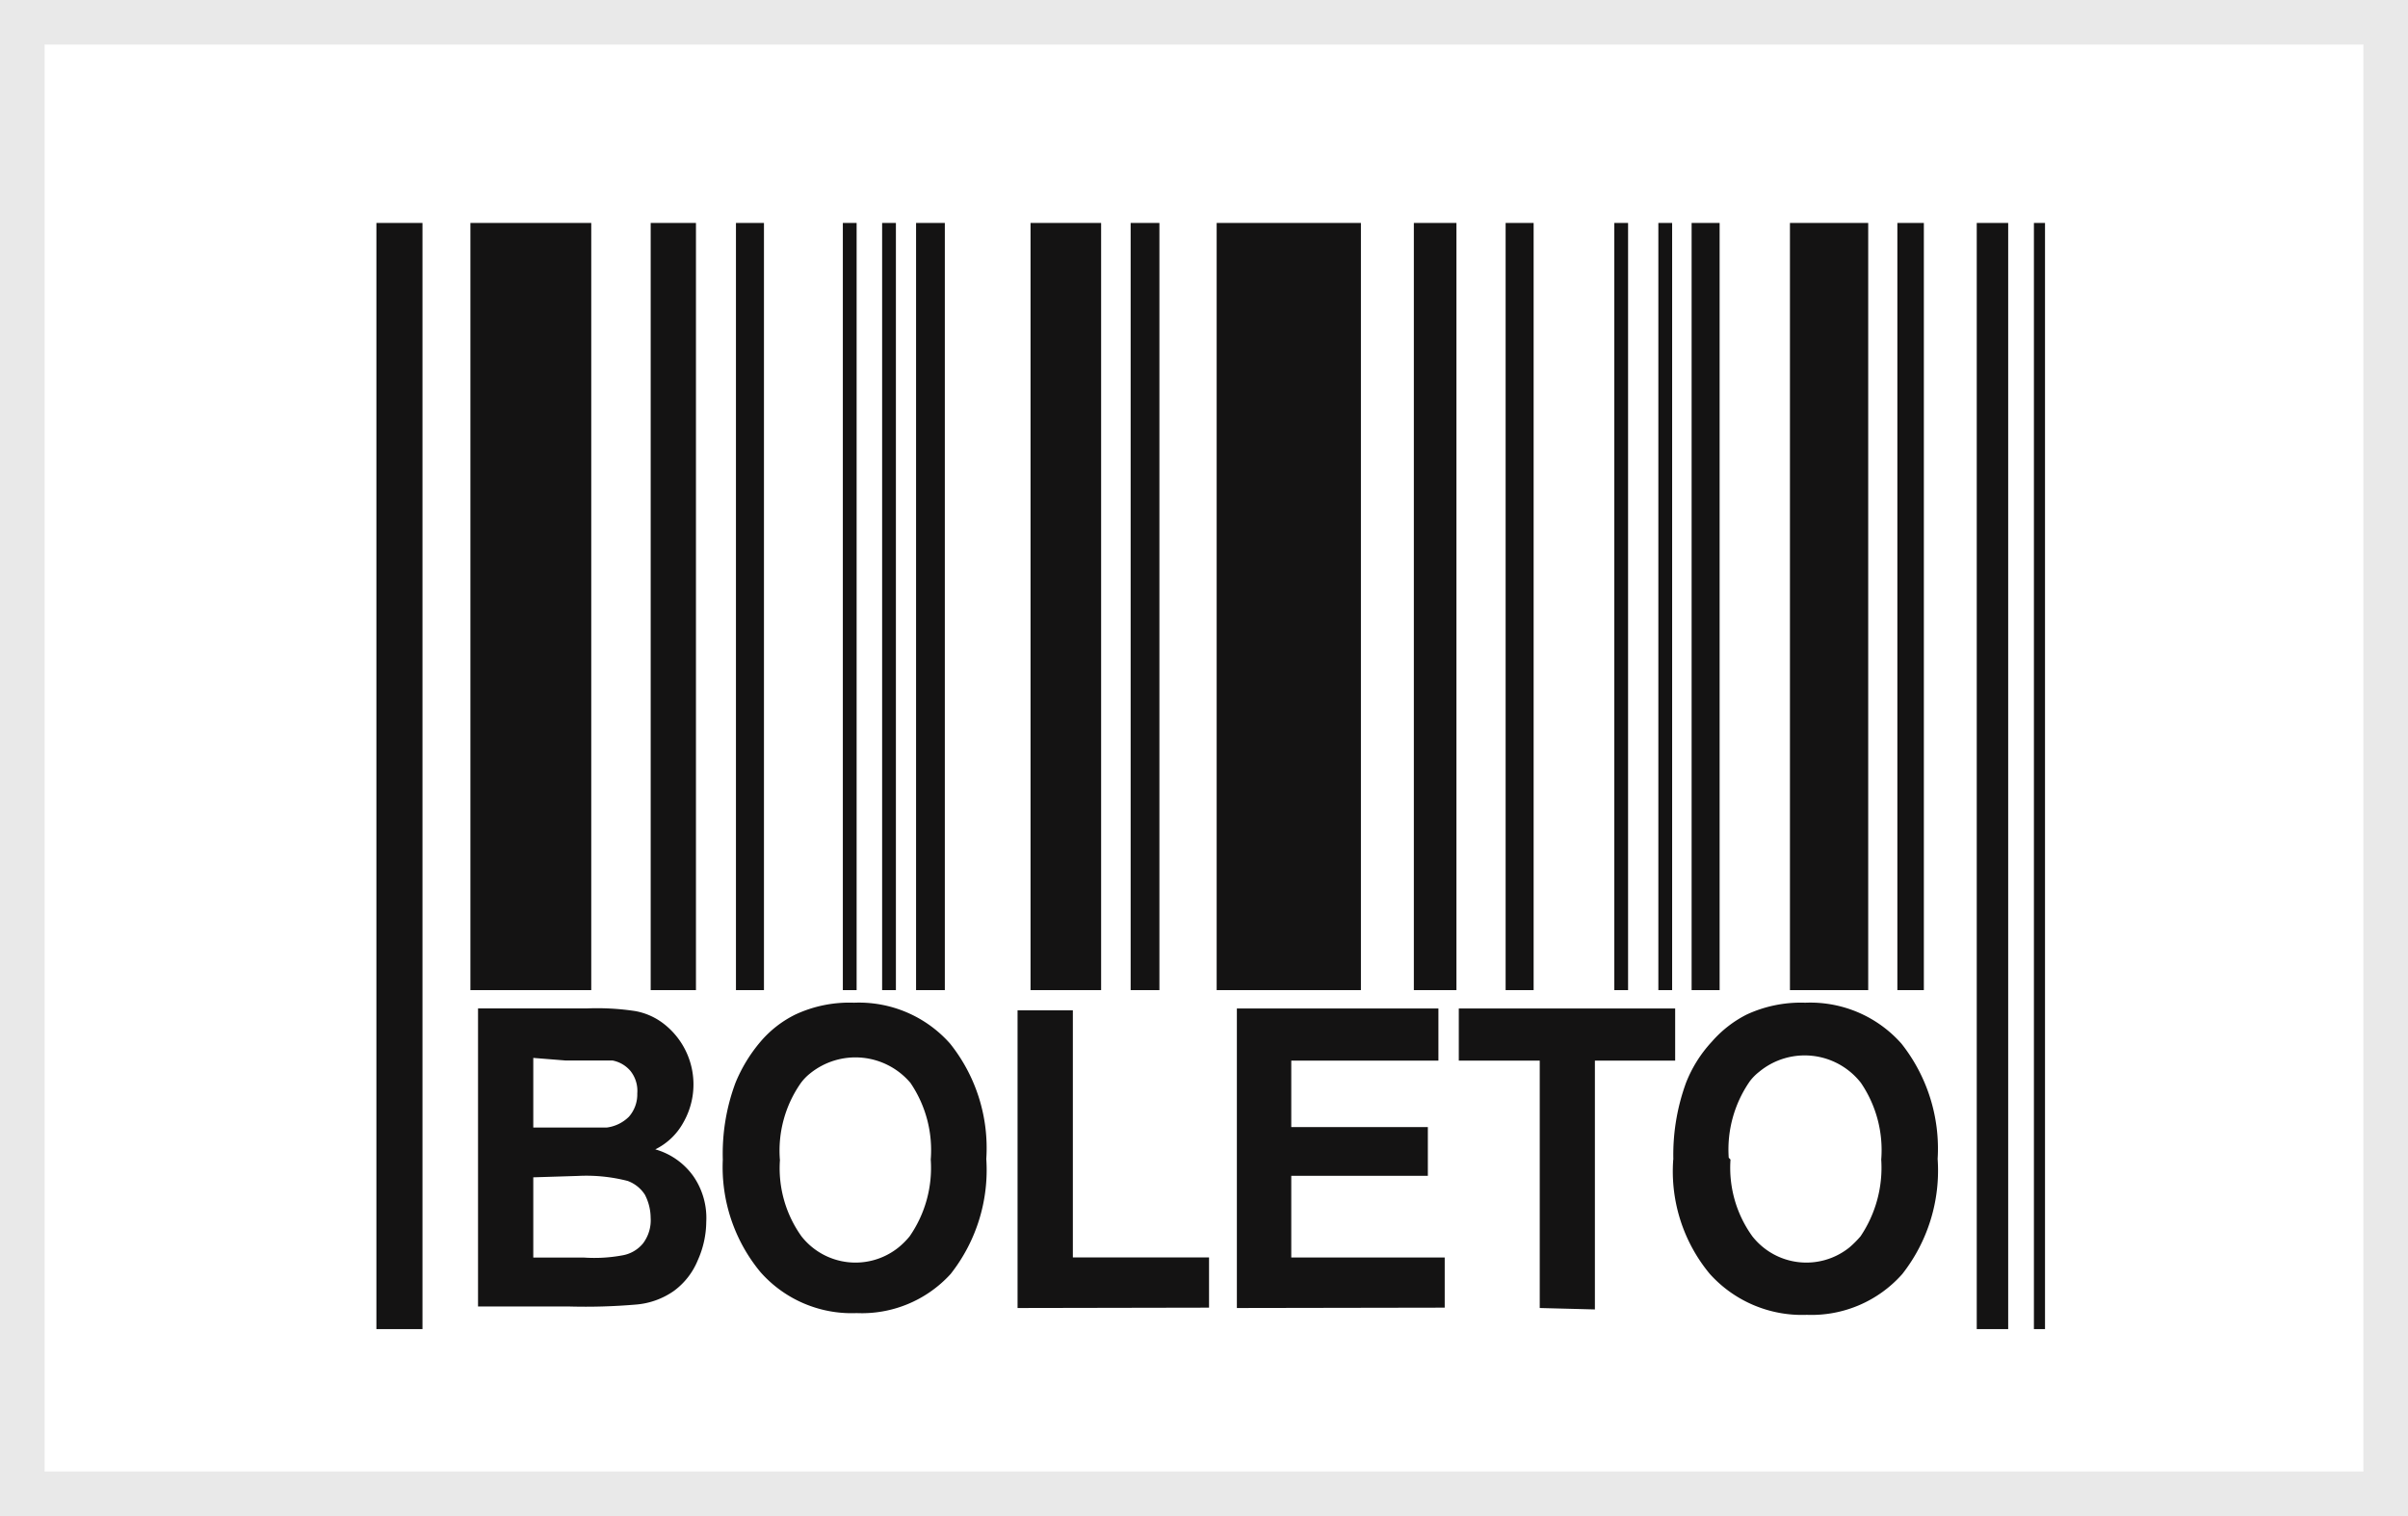
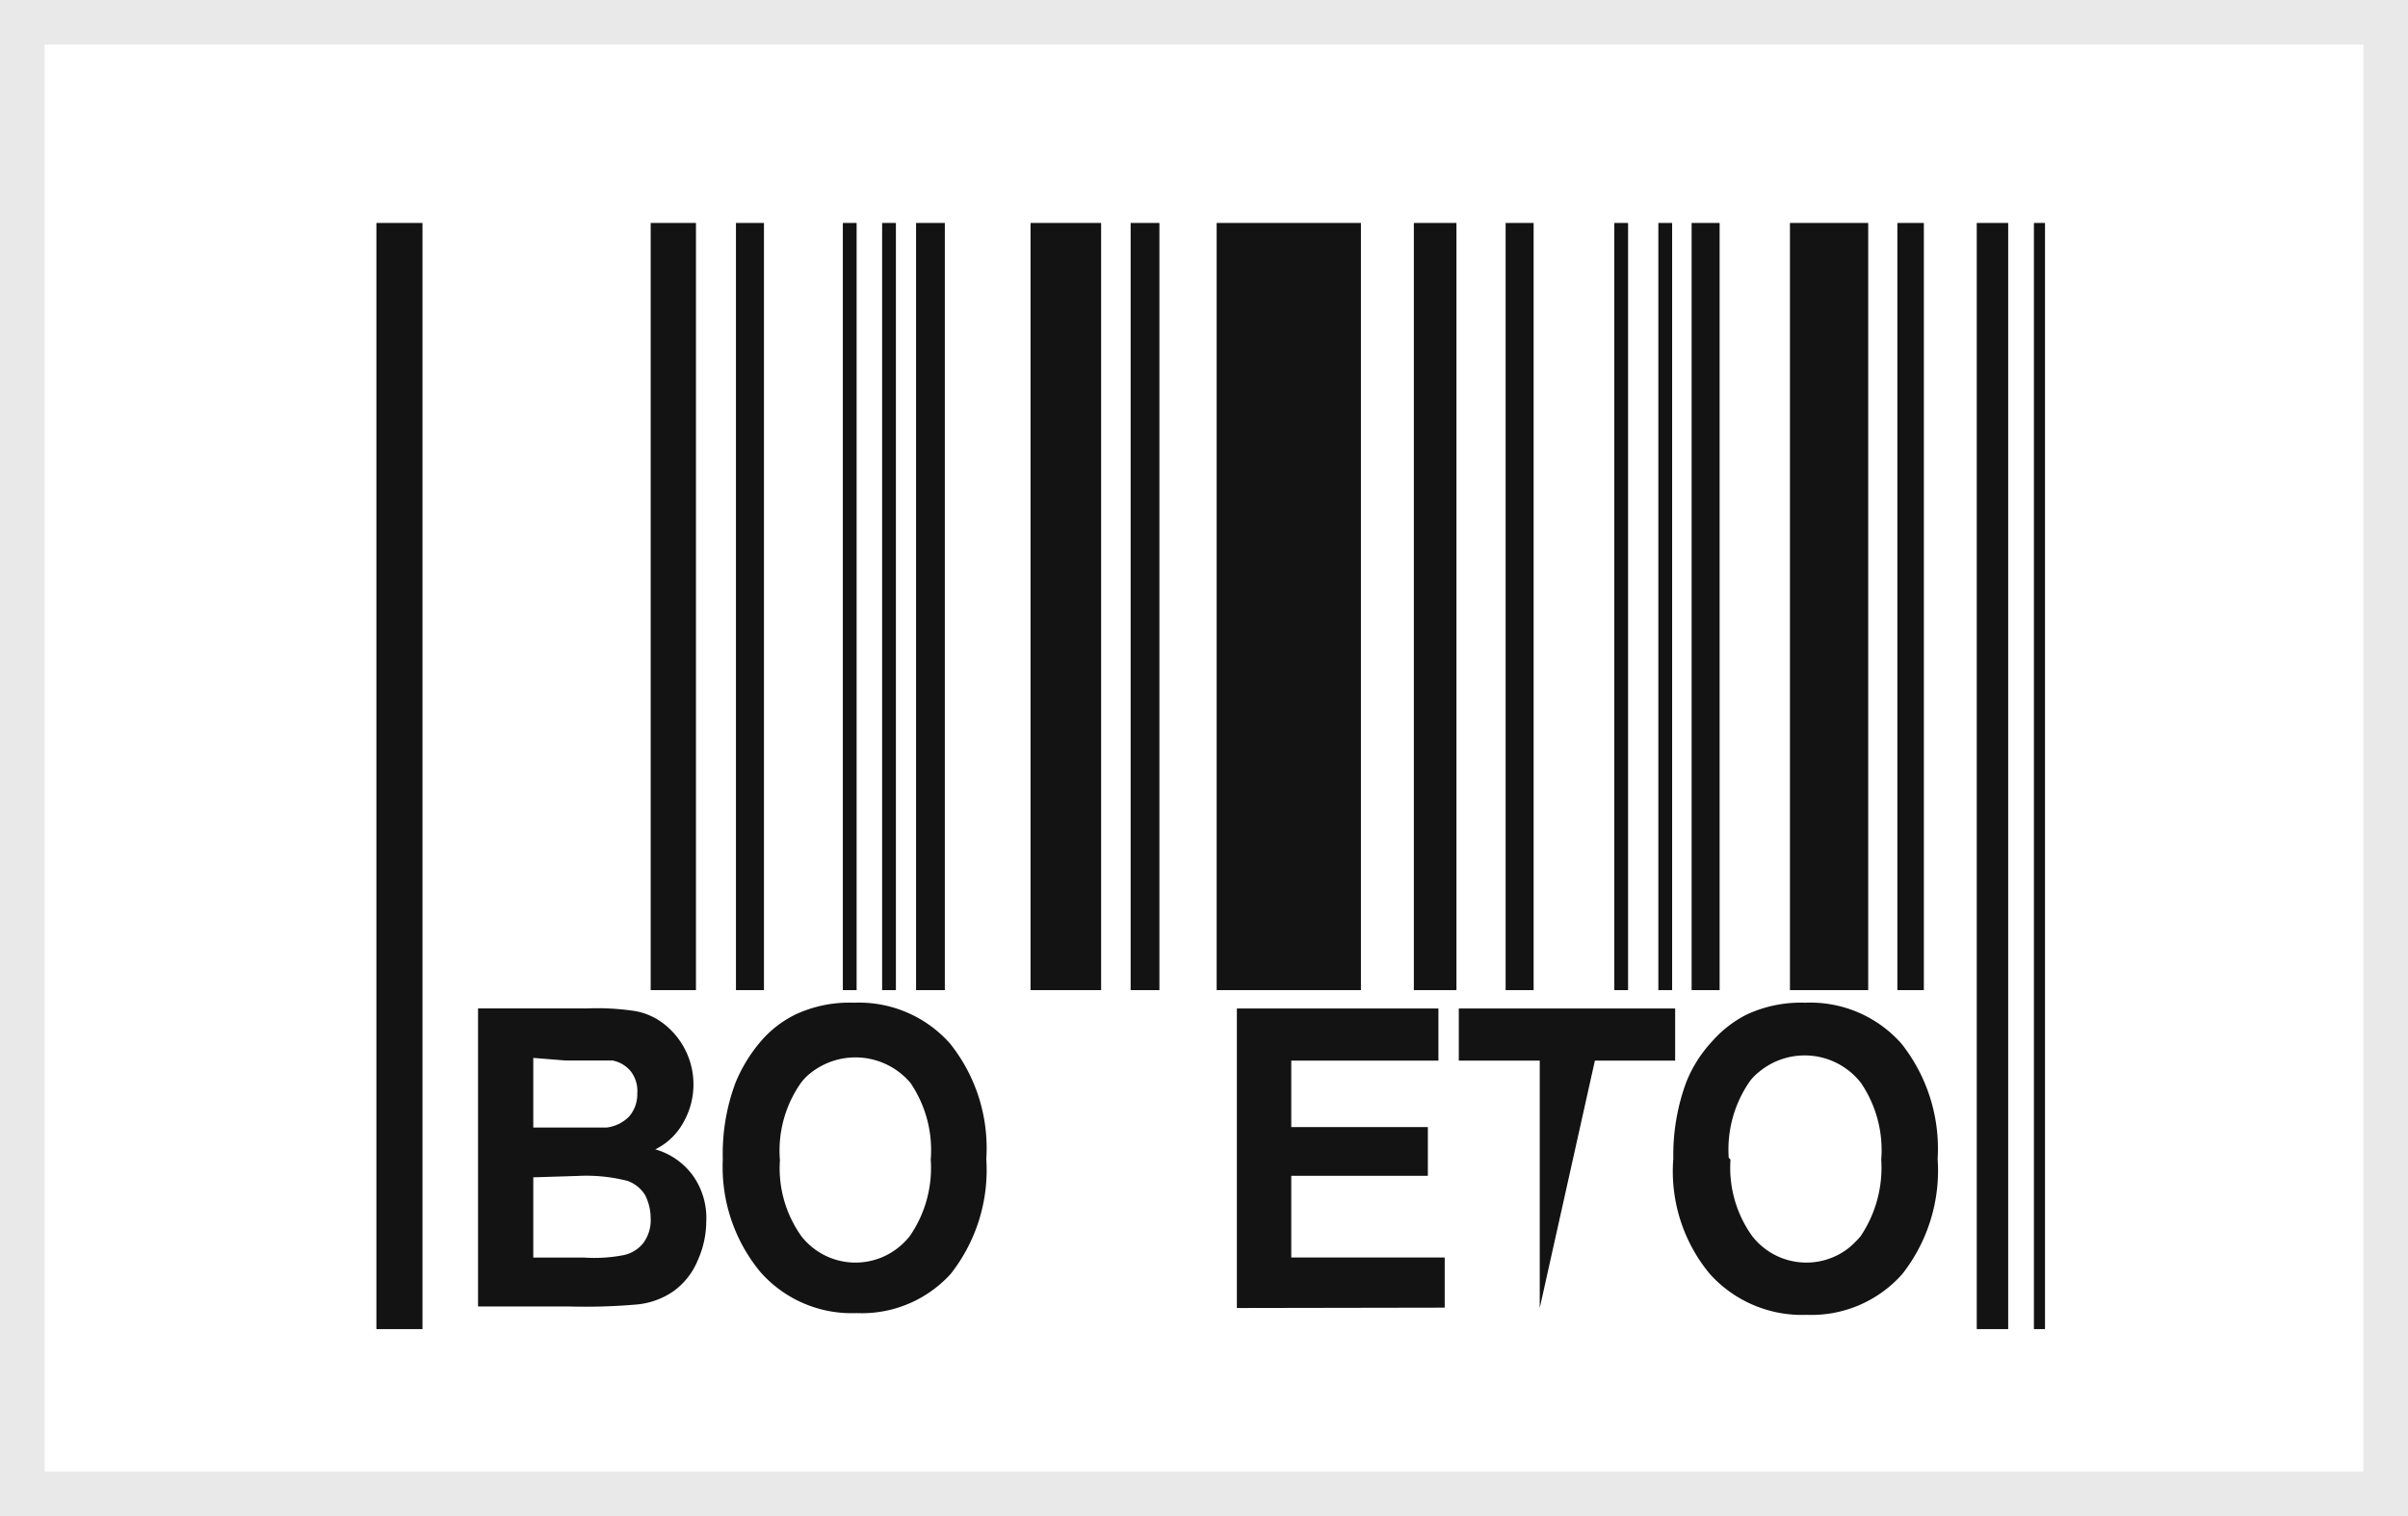
<svg xmlns="http://www.w3.org/2000/svg" id="pagamento_boleto" width="54" height="34" viewBox="0 0 54 34">
  <rect x="0" y="0" width="54" height="34" fill="#808080" stroke="none" />
  <g id="Caminho_570" data-name="Caminho 570" fill="#fff">
    <path d="M 53.5 33.5 L 0.5 33.5 L 0.5 0.5 L 53.5 0.5 L 53.5 33.5 Z" stroke="none" />
    <path d="M 1 1 L 1 33 L 53 33 L 53 1 L 1 1 M 0 0 L 54 0 L 54 34 L 0 34 L 0 0 Z" stroke="none" fill="#e9e9e9" />
  </g>
  <g id="Camada_1" data-name="Camada 1" transform="translate(8.441 5)">
    <rect id="Retângulo_21" data-name="Retângulo 21" width="1.033" height="24.807" fill="#141313" />
-     <rect id="Retângulo_22" data-name="Retângulo 22" width="2.71" height="17.205" transform="translate(2.108)" fill="#141313" />
    <rect id="Retângulo_23" data-name="Retângulo 23" width="1.015" height="17.205" transform="translate(6.151)" fill="#141313" />
    <rect id="Retângulo_24" data-name="Retângulo 24" width="0.628" height="17.205" transform="translate(8.063)" fill="#141313" />
    <rect id="Retângulo_25" data-name="Retângulo 25" width="0.309" height="17.205" transform="translate(10.46)" fill="#141313" />
    <rect id="Retângulo_26" data-name="Retângulo 26" width="0.309" height="17.205" transform="translate(11.341)" fill="#141313" />
    <rect id="Retângulo_27" data-name="Retângulo 27" width="0.645" height="17.205" transform="translate(12.102)" fill="#141313" />
    <rect id="Retângulo_28" data-name="Retângulo 28" width="1.583" height="17.205" transform="translate(14.669)" fill="#141313" />
    <rect id="Retângulo_29" data-name="Retângulo 29" width="0.645" height="17.205" transform="translate(16.914)" fill="#141313" />
    <rect id="Retângulo_30" data-name="Retângulo 30" width="3.235" height="17.205" transform="translate(18.843)" fill="#141313" />
    <rect id="Retângulo_31" data-name="Retângulo 31" width="0.955" height="17.205" transform="translate(23.265)" fill="#141313" />
    <rect id="Retângulo_32" data-name="Retângulo 32" width="0.628" height="17.205" transform="translate(25.323)" fill="#141313" />
    <rect id="Retângulo_33" data-name="Retângulo 33" width="0.309" height="17.205" transform="translate(27.76)" fill="#141313" />
    <rect id="Retângulo_34" data-name="Retângulo 34" width="0.309" height="17.205" transform="translate(28.748)" fill="#141313" />
    <rect id="Retângulo_35" data-name="Retângulo 35" width="0.628" height="17.205" transform="translate(29.494)" fill="#141313" />
    <rect id="Retângulo_36" data-name="Retângulo 36" width="1.755" height="17.205" transform="translate(31.699)" fill="#141313" />
    <rect id="Retângulo_37" data-name="Retângulo 37" width="0.594" height="17.205" transform="translate(34.108)" fill="#141313" />
    <rect id="Retângulo_38" data-name="Retângulo 38" width="0.705" height="24.807" transform="translate(35.888)" fill="#141313" />
    <rect id="Retângulo_39" data-name="Retângulo 39" width="0.249" height="24.807" transform="translate(37.17)" fill="#141313" />
    <path id="Caminho_63" data-name="Caminho 63" d="M2.65,21.639H5.093a5.728,5.728,0,0,1,1.084.06,1.471,1.471,0,0,1,.637.284A1.721,1.721,0,0,1,7.253,24.2a1.445,1.445,0,0,1-.628.6,1.574,1.574,0,0,1,.86.611,1.643,1.643,0,0,1,.283,1.013,2.142,2.142,0,0,1-.189.86,1.608,1.608,0,0,1-.533.688,1.721,1.721,0,0,1-.86.309,13.273,13.273,0,0,1-1.488.043H2.65Zm1.239,1.11v1.562H5.532a.86.86,0,0,0,.5-.241.757.757,0,0,0,.189-.524.714.714,0,0,0-.155-.507.7.7,0,0,0-.4-.232H4.612Zm0,2.678v1.8H5.033a3.44,3.44,0,0,0,.86-.051.765.765,0,0,0,.456-.266.86.86,0,0,0,.172-.577,1.144,1.144,0,0,0-.129-.516.774.774,0,0,0-.387-.309,3.72,3.72,0,0,0-1.116-.112Z" transform="translate(-0.371 -4.024)" fill="#141313" />
    <path id="Caminho_64" data-name="Caminho 64" d="M9.51,25.008a4.551,4.551,0,0,1,.284-1.721,3.441,3.441,0,0,1,.559-.92,2.443,2.443,0,0,1,.783-.611,2.865,2.865,0,0,1,1.316-.266,2.727,2.727,0,0,1,2.157.92,3.751,3.751,0,0,1,.81,2.583,3.768,3.768,0,0,1-.8,2.581,2.692,2.692,0,0,1-2.108.877,2.727,2.727,0,0,1-2.157-.92A3.691,3.691,0,0,1,9.51,25.008Zm1.282,0a2.624,2.624,0,0,0,.482,1.721,1.54,1.54,0,0,0,2.177.249,1.721,1.721,0,0,0,.249-.249,2.692,2.692,0,0,0,.473-1.721,2.678,2.678,0,0,0-.456-1.721,1.617,1.617,0,0,0-2.254-.207,1.127,1.127,0,0,0-.2.207,2.641,2.641,0,0,0-.473,1.721Z" transform="translate(-1.742 -4.003)" fill="#141313" />
-     <path id="Caminho_65" data-name="Caminho 65" d="M17.56,28.365V21.69H18.8v5.54h3.054v1.127Z" transform="translate(-3.182 -4.031)" fill="#141313" />
    <path id="Caminho_66" data-name="Caminho 66" d="M23.58,28.358V21.64H28.1v1.17H24.8V24.3h3.063v1.093H24.8v1.832h3.441V28.35Z" transform="translate(-4.284 -4.024)" fill="#141313" />
-     <path id="Caminho_67" data-name="Caminho 67" d="M31.485,28.358V22.81H29.67V21.64h4.852v1.17h-1.8V28.39Z" transform="translate(-5.397 -4.024)" fill="#141313" />
+     <path id="Caminho_67" data-name="Caminho 67" d="M31.485,28.358V22.81H29.67V21.64h4.852v1.17h-1.8Z" transform="translate(-5.397 -4.024)" fill="#141313" />
    <path id="Caminho_68" data-name="Caminho 68" d="M35.758,25.008a4.723,4.723,0,0,1,.284-1.721,2.916,2.916,0,0,1,.577-.92,2.581,2.581,0,0,1,.783-.611,2.89,2.89,0,0,1,1.316-.266,2.727,2.727,0,0,1,2.157.92,3.794,3.794,0,0,1,.81,2.583,3.759,3.759,0,0,1-.792,2.581,2.718,2.718,0,0,1-2.142.916,2.779,2.779,0,0,1-2.177-.92,3.6,3.6,0,0,1-.818-2.564Zm1.282,0a2.624,2.624,0,0,0,.49,1.721,1.54,1.54,0,0,0,2.177.249,2.28,2.28,0,0,0,.249-.249,2.753,2.753,0,0,0,.464-1.721,2.678,2.678,0,0,0-.456-1.721,1.6,1.6,0,0,0-2.279-.249,1.17,1.17,0,0,0-.207.207A2.684,2.684,0,0,0,37,24.966Z" transform="translate(-6.674 -4.003)" fill="#141313" />
  </g>
</svg>